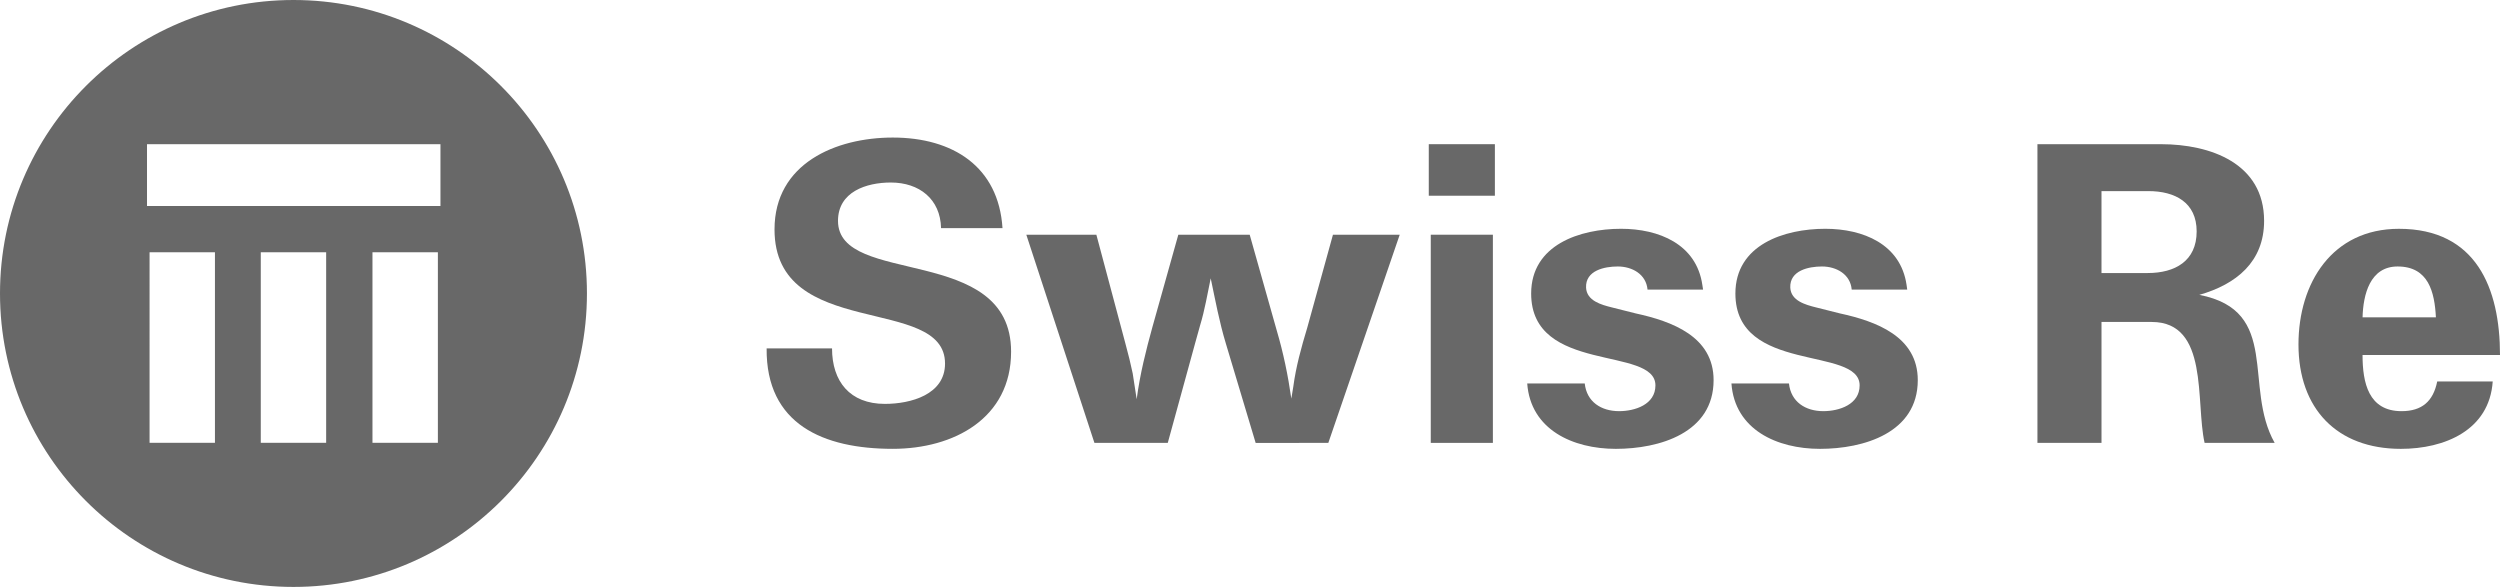
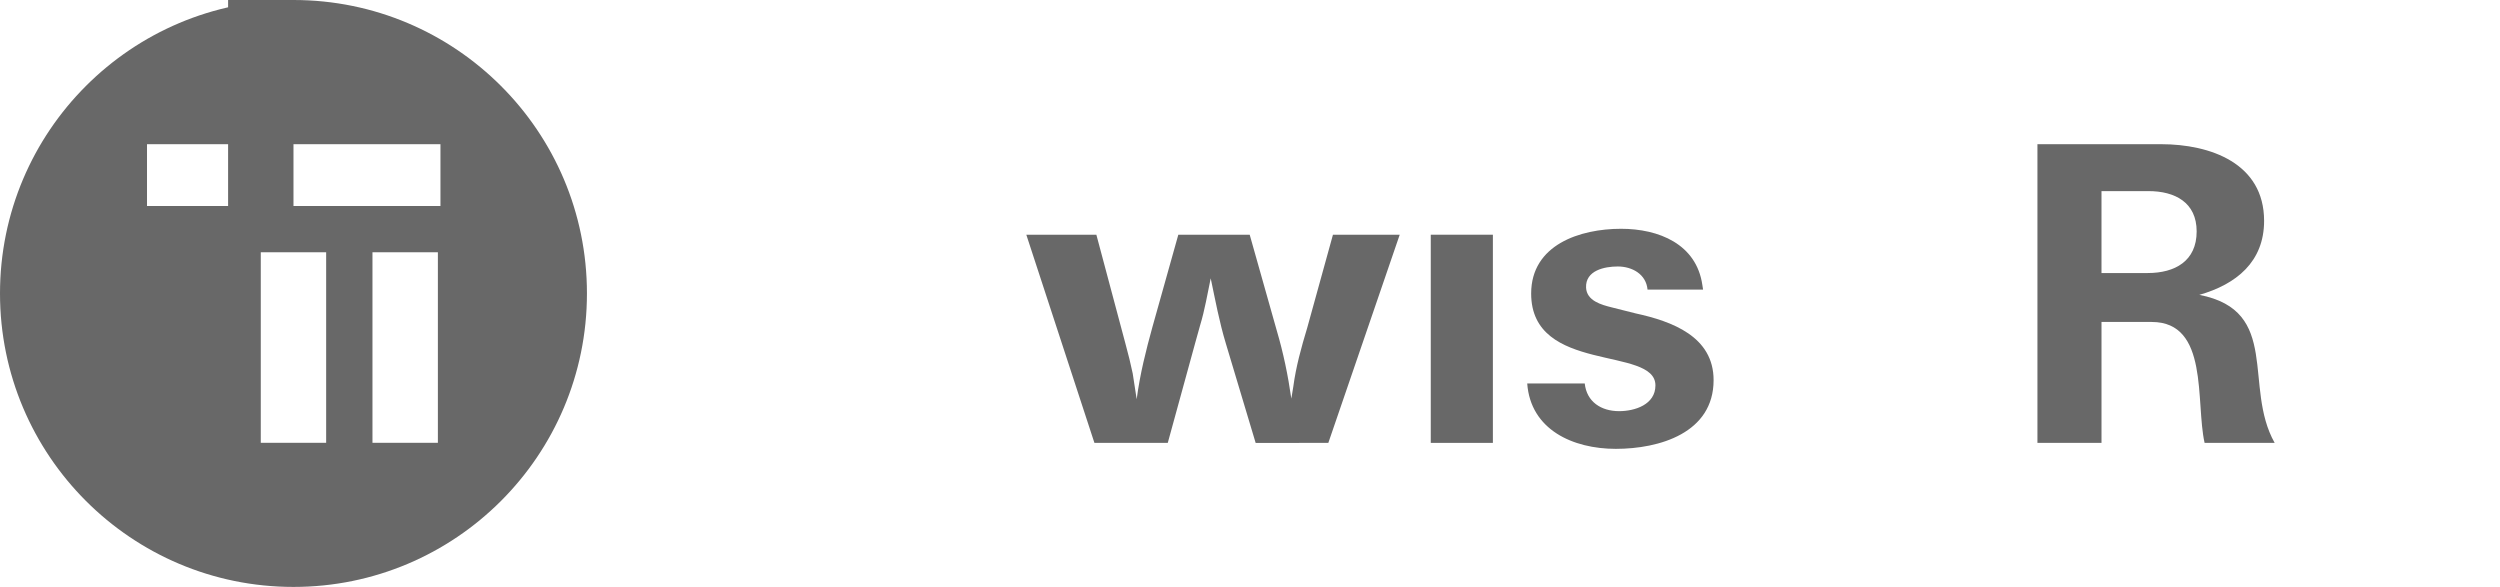
<svg xmlns="http://www.w3.org/2000/svg" version="1.1" id="Camada_1" x="0px" y="0px" width="153.341px" height="36px" viewBox="0 0 153.341 36" enable-background="new 0 0 153.341 36" xml:space="preserve">
  <g>
-     <path fill="#686868" d="M18.001,0C8.059,0,0,8.057,0,17.999C0,27.94,8.059,36,18.001,36c9.939,0,18-8.06,18-18.001   C36.001,8.057,27.94,0,18.001,0z M13.184,27.161h-4.01V15.474h4.01V27.161z M20.005,27.161h-4.01V15.474h4.01V27.161z    M26.858,27.161h-4.012V15.474h4.012V27.161z M27.016,12.634H9.017v-3.79h17.999V12.634z" />
+     <path fill="#686868" d="M18.001,0C8.059,0,0,8.057,0,17.999C0,27.94,8.059,36,18.001,36c9.939,0,18-8.06,18-18.001   C36.001,8.057,27.94,0,18.001,0z h-4.01V15.474h4.01V27.161z M20.005,27.161h-4.01V15.474h4.01V27.161z    M26.858,27.161h-4.012V15.474h4.012V27.161z M27.016,12.634H9.017v-3.79h17.999V12.634z" />
    <g>
-       <path fill="#686868" d="M61.49,13.991h-3.769c-0.04-1.783-1.339-2.796-3.079-2.796c-1.501,0-3.242,0.565-3.242,2.352    c0,4.052,10.617,1.379,10.617,8.024c0,4.095-3.525,5.959-7.255,5.959c-4.257,0-7.782-1.499-7.74-6.162h4.012    c0,2.028,1.094,3.405,3.242,3.405c1.582,0,3.689-0.567,3.689-2.473c0-4.255-10.459-1.377-10.459-8.228    c0-4.055,3.771-5.635,7.256-5.635C58.451,8.438,61.248,10.223,61.49,13.991z" />
      <path fill="#686868" d="M77.017,27.165l-1.823-6.08c-0.406-1.337-0.651-2.676-0.933-4.013c-0.205,0.974-0.365,1.946-0.649,2.878    l-0.283,1.014l-1.702,6.201h-4.499L62.95,14.396h4.297l1.785,6.688l0.242,0.932l0.203,0.893c0.08,0.527,0.162,1.054,0.243,1.578    c0.202-1.538,0.569-2.997,0.973-4.456l1.581-5.635h4.378l1.66,5.877c0.407,1.378,0.69,2.756,0.894,4.176l0.12-0.729    c0.162-1.216,0.485-2.392,0.853-3.608l1.58-5.715h4.095l-4.379,12.769H77.017z" />
      <rect x="87.758" y="14.396" fill="#686868" width="3.81" height="12.769" />
-       <rect x="87.636" y="8.844" fill="#686868" width="4.055" height="3.161" />
      <path fill="#686868" d="M104.46,17.762h-3.406c-0.084-0.935-0.934-1.417-1.826-1.417c-0.81,0-1.986,0.241-1.945,1.294    c0.04,0.813,0.933,1.054,1.582,1.216l1.457,0.367c2.231,0.485,4.784,1.417,4.784,4.094c0,3.24-3.323,4.215-5.999,4.215    c-2.633,0-5.228-1.176-5.433-4.012h3.528c0.12,1.132,1.013,1.7,2.107,1.7c0.974,0,2.229-0.405,2.229-1.58    c0-2.432-7.622-0.689-7.622-5.634c0-2.999,3.002-3.972,5.514-3.972c2.31,0,4.621,0.933,4.986,3.443L104.46,17.762z" />
-       <path fill="#686868" d="M116.982,17.762h-3.405c-0.08-0.935-0.933-1.417-1.823-1.417c-0.812,0-1.985,0.241-1.945,1.294    c0.04,0.813,0.934,1.054,1.58,1.216l1.46,0.367c2.23,0.485,4.781,1.417,4.781,4.094c0,3.24-3.325,4.215-5.999,4.215    c-2.635,0-5.228-1.176-5.431-4.012h3.528c0.12,1.132,1.014,1.7,2.106,1.7c0.973,0,2.229-0.405,2.229-1.58    c0-2.432-7.62-0.689-7.62-5.634c0-2.999,3-3.972,5.514-3.972c2.311,0,4.62,0.933,4.985,3.443L116.982,17.762z" />
      <path fill="#686868" d="M134.898,18.086c2.269-0.649,3.974-2.027,3.974-4.539c0-3.528-3.285-4.703-6.325-4.703h-7.578v18.321h3.93    v-7.417h3.081c3.527,0,2.676,4.902,3.242,7.417h4.298C137.573,23.72,139.924,19.058,134.898,18.086z M131.736,16.747h-2.838    v-5.025h2.88c1.62,0,2.957,0.688,2.957,2.473C134.735,16.017,133.398,16.747,131.736,16.747z" />
-       <path fill="#686868" d="M147.302,25.219c-2.027,0-2.392-1.742-2.392-3.444h8.431c0-4.096-1.459-7.741-6.199-7.741    c-4.097,0-6.162,3.322-6.162,7.092c0,3.932,2.349,6.405,6.28,6.405c2.676,0,5.432-1.135,5.634-4.134h-3.404    C149.246,24.609,148.559,25.219,147.302,25.219z M147.059,16.345c1.904,0,2.27,1.578,2.351,3.119h-4.499    C144.948,18.086,145.356,16.345,147.059,16.345z" />
    </g>
  </g>
</svg>